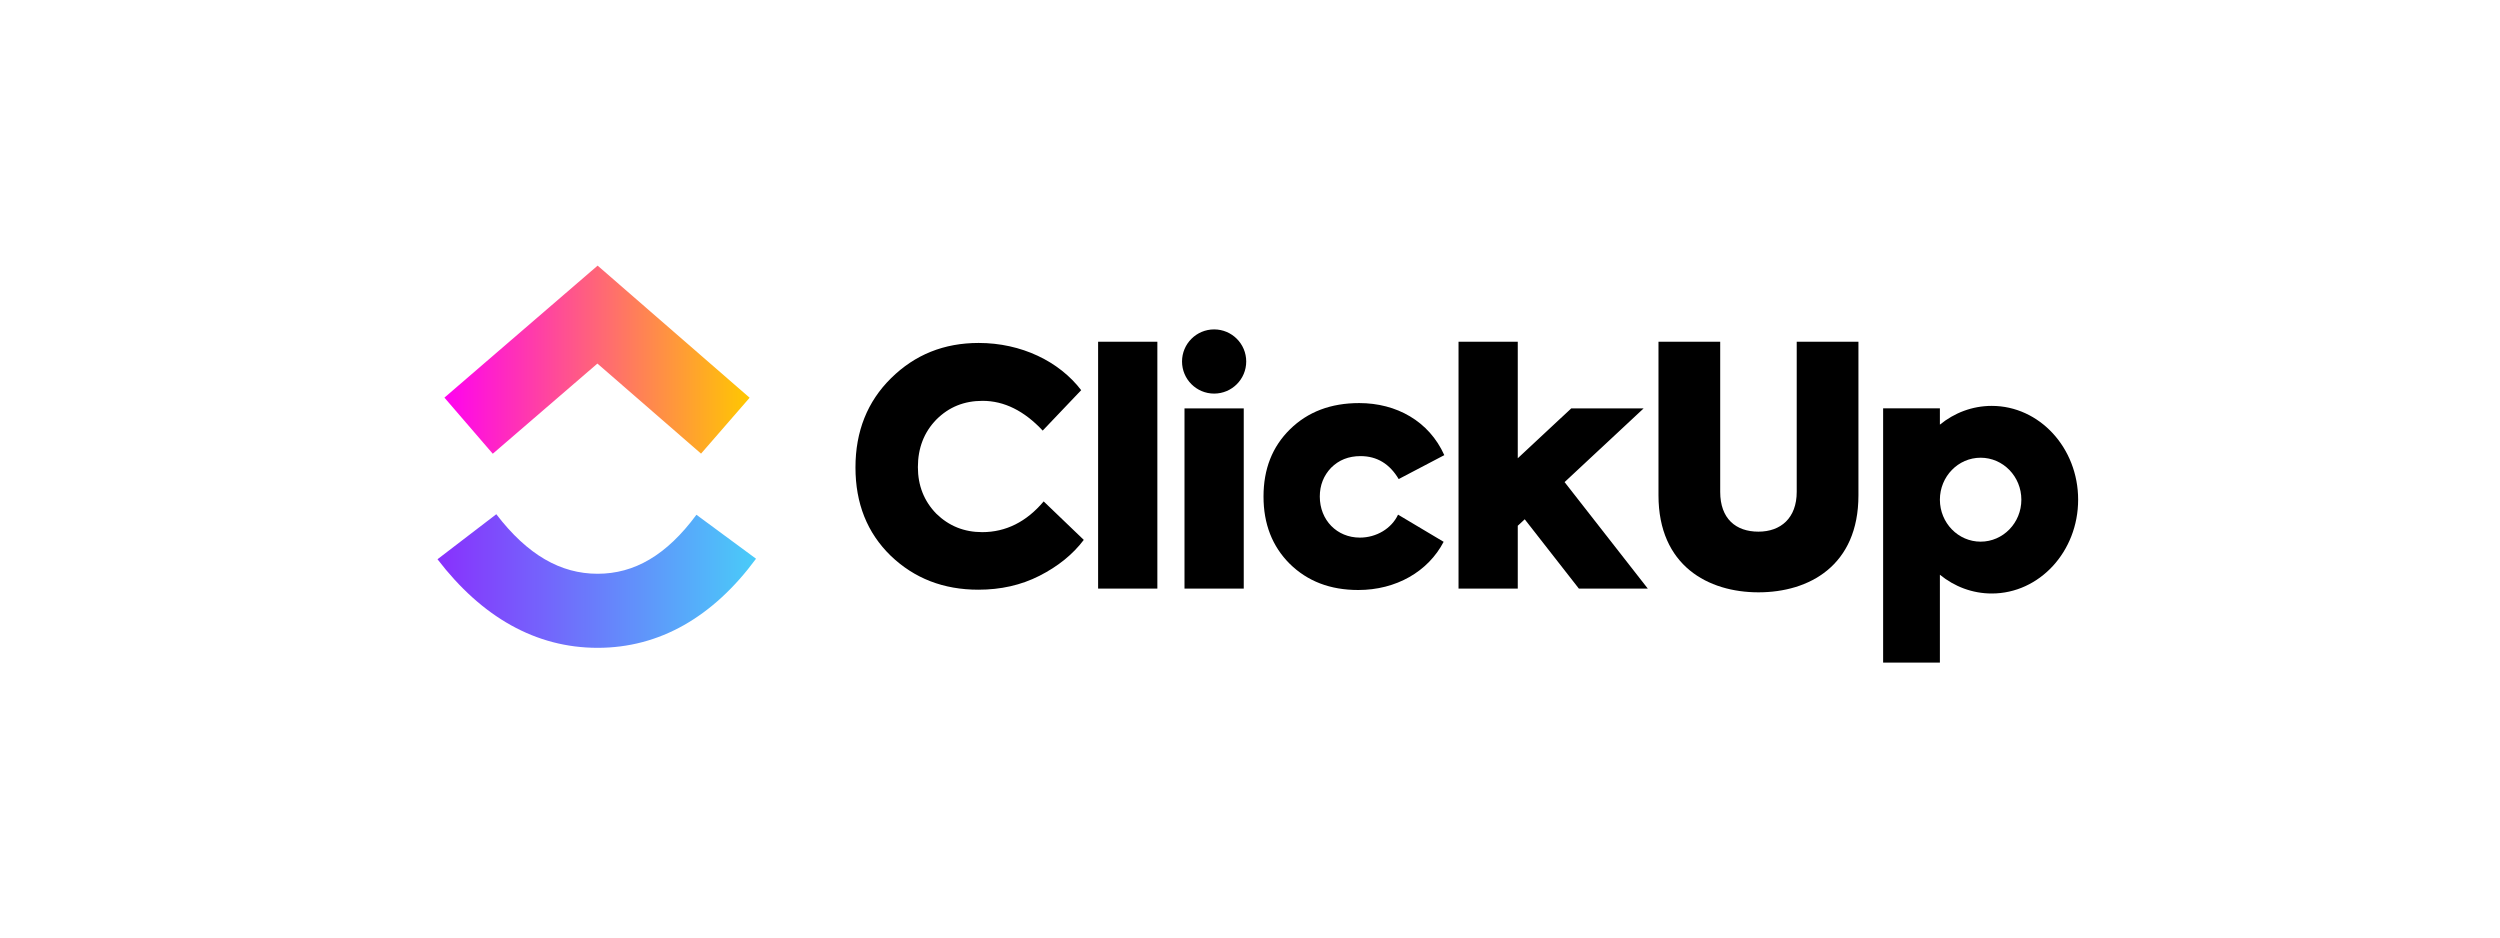
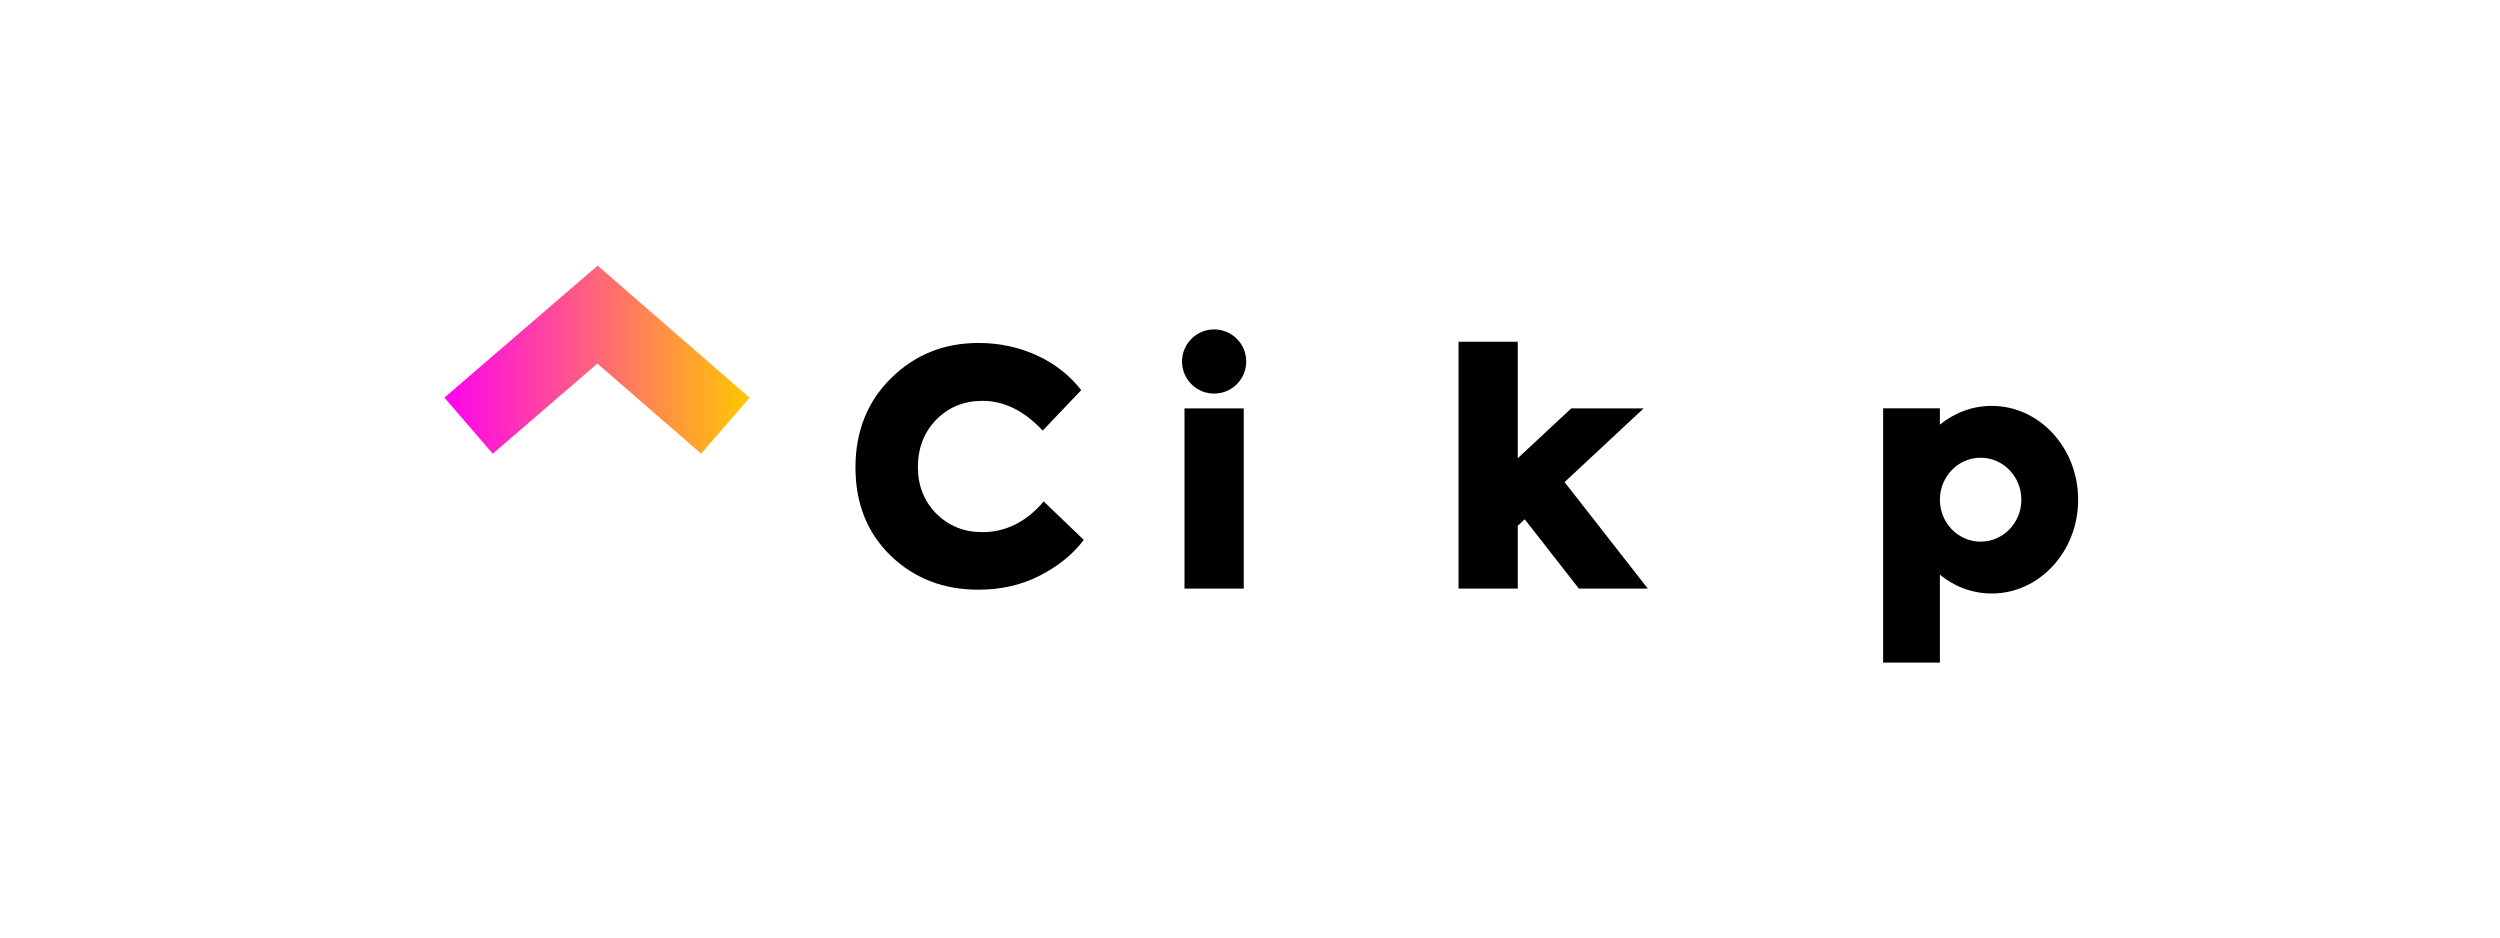
<svg xmlns="http://www.w3.org/2000/svg" width="160" height="60" viewBox="0 0 160 60" fill="none">
  <mask id="mask0_2703_1613" style="mask-type:alpha" maskUnits="userSpaceOnUse" x="0" y="0" width="160" height="60">
    <rect width="160" height="60" fill="white" />
  </mask>
  <g mask="url(#mask0_2703_1613)">
-     <path fill-rule="evenodd" clip-rule="evenodd" d="M28 35.792L31.763 32.91C33.761 35.519 35.883 36.721 38.247 36.721C40.599 36.721 42.662 35.533 44.571 32.945L48.386 35.758C45.634 39.489 42.21 41.461 38.247 41.461C34.298 41.461 30.842 39.503 28 35.792Z" fill="url(#paint0_linear_2703_1613)" />
    <path fill-rule="evenodd" clip-rule="evenodd" d="M38.234 23.268L31.537 29.039L28.443 25.448L38.248 17L47.976 25.455L44.867 29.032L38.234 23.268Z" fill="url(#paint1_linear_2703_1613)" />
-     <path d="M74.071 21.871H70.279V37.67H74.071V21.871Z" fill="black" />
    <path fill-rule="evenodd" clip-rule="evenodd" d="M62.615 37.741C60.38 37.741 58.517 37.016 57.006 35.568C55.495 34.098 54.75 32.215 54.75 29.917C54.75 27.599 55.516 25.695 57.027 24.205C58.558 22.694 60.421 21.949 62.635 21.949C65.367 21.949 67.789 23.129 69.196 24.971L66.733 27.558C65.553 26.296 64.27 25.654 62.884 25.654C61.704 25.654 60.731 26.047 59.924 26.854C59.138 27.662 58.745 28.676 58.745 29.897C58.745 31.076 59.138 32.07 59.924 32.877C60.731 33.663 61.704 34.057 62.863 34.057C64.374 34.057 65.698 33.394 66.795 32.09L69.362 34.553C68.658 35.485 67.706 36.251 66.526 36.851C65.347 37.451 64.043 37.741 62.615 37.741Z" fill="black" />
    <path fill-rule="evenodd" clip-rule="evenodd" d="M79.758 23.136C79.758 24.27 78.839 25.19 77.704 25.19C76.57 25.19 75.65 24.27 75.65 23.136C75.65 22.002 76.57 21.082 77.704 21.082C78.839 21.082 79.758 22.002 79.758 23.136ZM79.6 26.138H75.808V37.671H79.6V26.138Z" fill="black" />
-     <path fill-rule="evenodd" clip-rule="evenodd" d="M86.93 37.76C85.129 37.76 83.68 37.201 82.542 36.083C81.424 34.965 80.865 33.537 80.865 31.778C80.865 30.019 81.424 28.591 82.562 27.473C83.701 26.356 85.17 25.797 86.992 25.797C89.372 25.797 91.462 26.956 92.435 29.129L89.516 30.66C88.937 29.688 88.13 29.191 87.074 29.191C86.309 29.191 85.688 29.439 85.191 29.936C84.715 30.433 84.467 31.054 84.467 31.778C84.467 33.289 85.564 34.407 87.033 34.407C88.088 34.407 89.061 33.827 89.475 32.937L92.393 34.676C91.4 36.58 89.351 37.76 86.93 37.76Z" fill="black" />
    <path fill-rule="evenodd" clip-rule="evenodd" d="M97.137 21.871H93.346V37.67H97.137V33.648L97.582 33.234L101.048 37.67H105.459L100.133 30.854L105.192 26.137H100.559L97.137 29.328V21.871Z" fill="black" />
-     <path fill-rule="evenodd" clip-rule="evenodd" d="M106.143 31.7V21.871H110.093V31.48C110.093 33.198 111.094 34.026 112.541 34.026C113.968 34.026 114.99 33.156 114.99 31.48V21.871H118.94V31.7C118.94 36.212 115.772 37.909 112.541 37.909C109.331 37.909 106.143 36.212 106.143 31.7Z" fill="black" />
    <path fill-rule="evenodd" clip-rule="evenodd" d="M127.471 37.984C130.525 37.984 133.001 35.296 133.001 31.98C133.001 28.664 130.525 25.977 127.471 25.977C126.226 25.977 125.078 26.423 124.153 27.177V26.135H120.52V42.407H124.153V36.783C125.078 37.537 126.226 37.984 127.471 37.984ZM124.153 31.986V31.974C124.157 30.493 125.322 29.294 126.76 29.294C128.2 29.294 129.367 30.497 129.367 31.98C129.367 33.463 128.2 34.666 126.76 34.666C125.322 34.666 124.157 33.467 124.153 31.986Z" fill="black" />
  </g>
  <defs>
    <linearGradient id="paint0_linear_2703_1613" x1="28" y1="43" x2="48.386" y2="43" gradientUnits="userSpaceOnUse">
      <stop stop-color="#8930FD" />
      <stop offset="1" stop-color="#49CCF9" />
    </linearGradient>
    <linearGradient id="paint1_linear_2703_1613" x1="28.443" y1="31.206" x2="47.976" y2="31.206" gradientUnits="userSpaceOnUse">
      <stop stop-color="#FF02F0" />
      <stop offset="1" stop-color="#FFC800" />
    </linearGradient>
  </defs>
</svg>